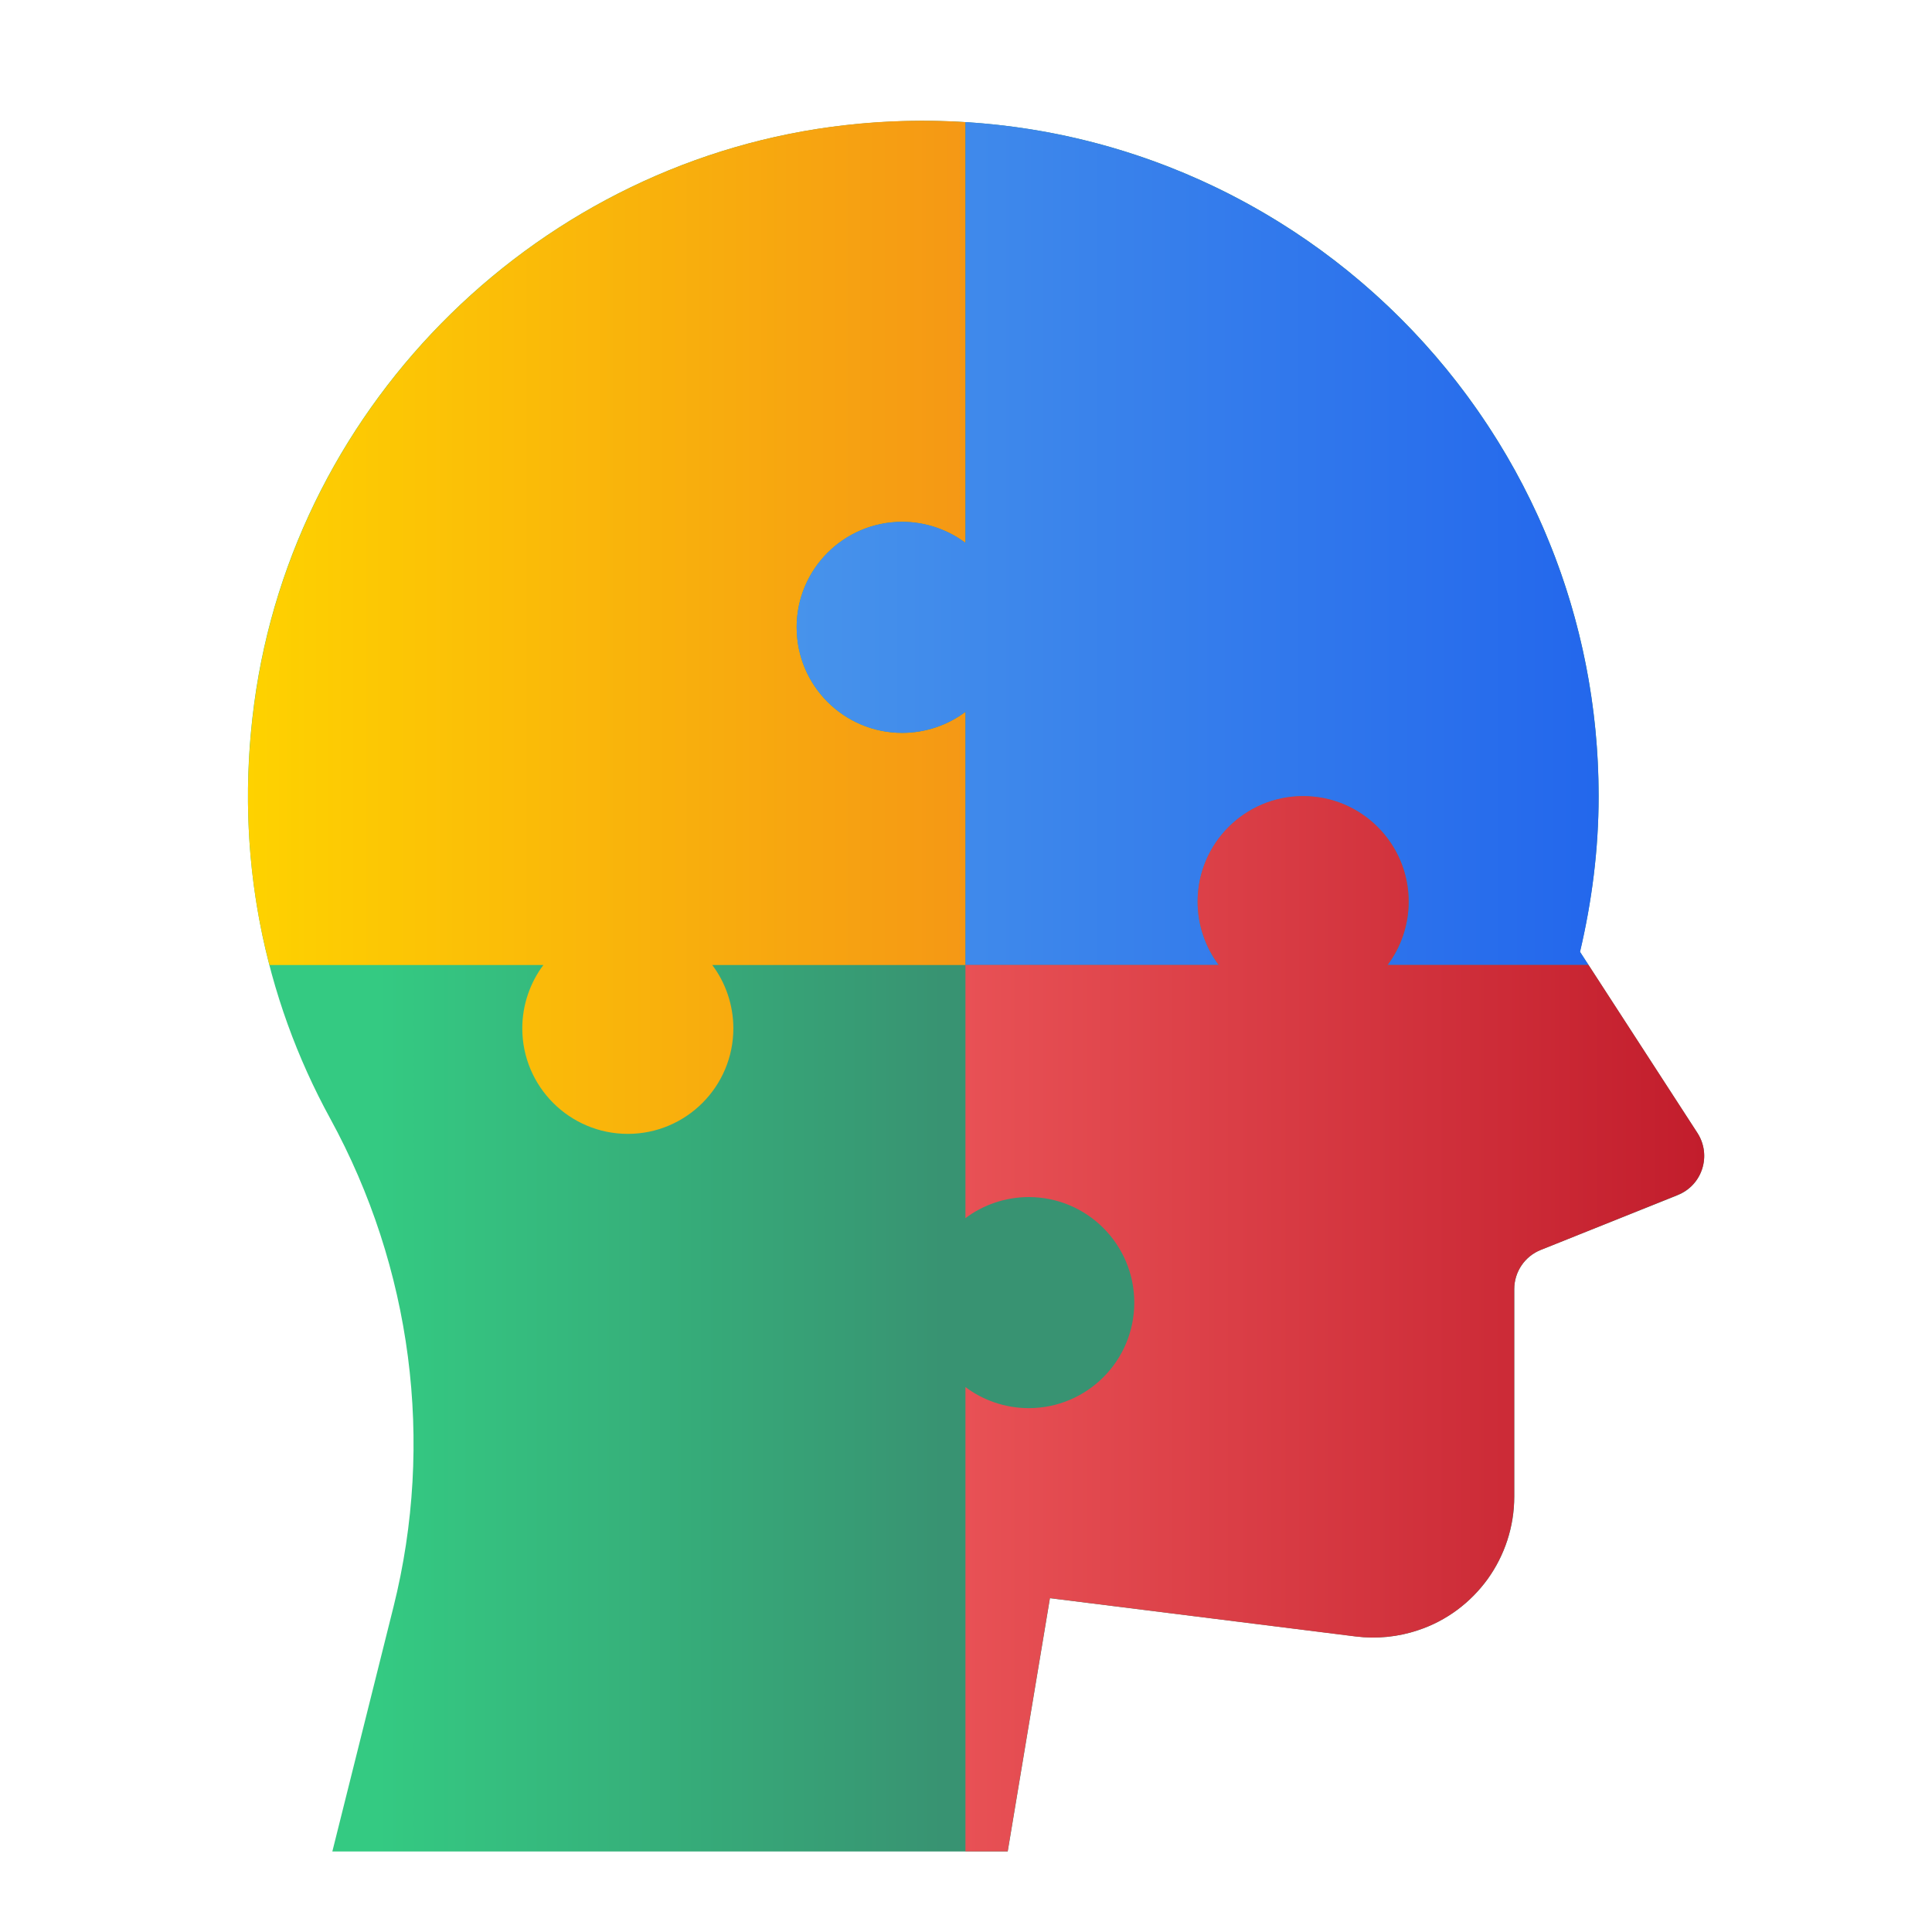
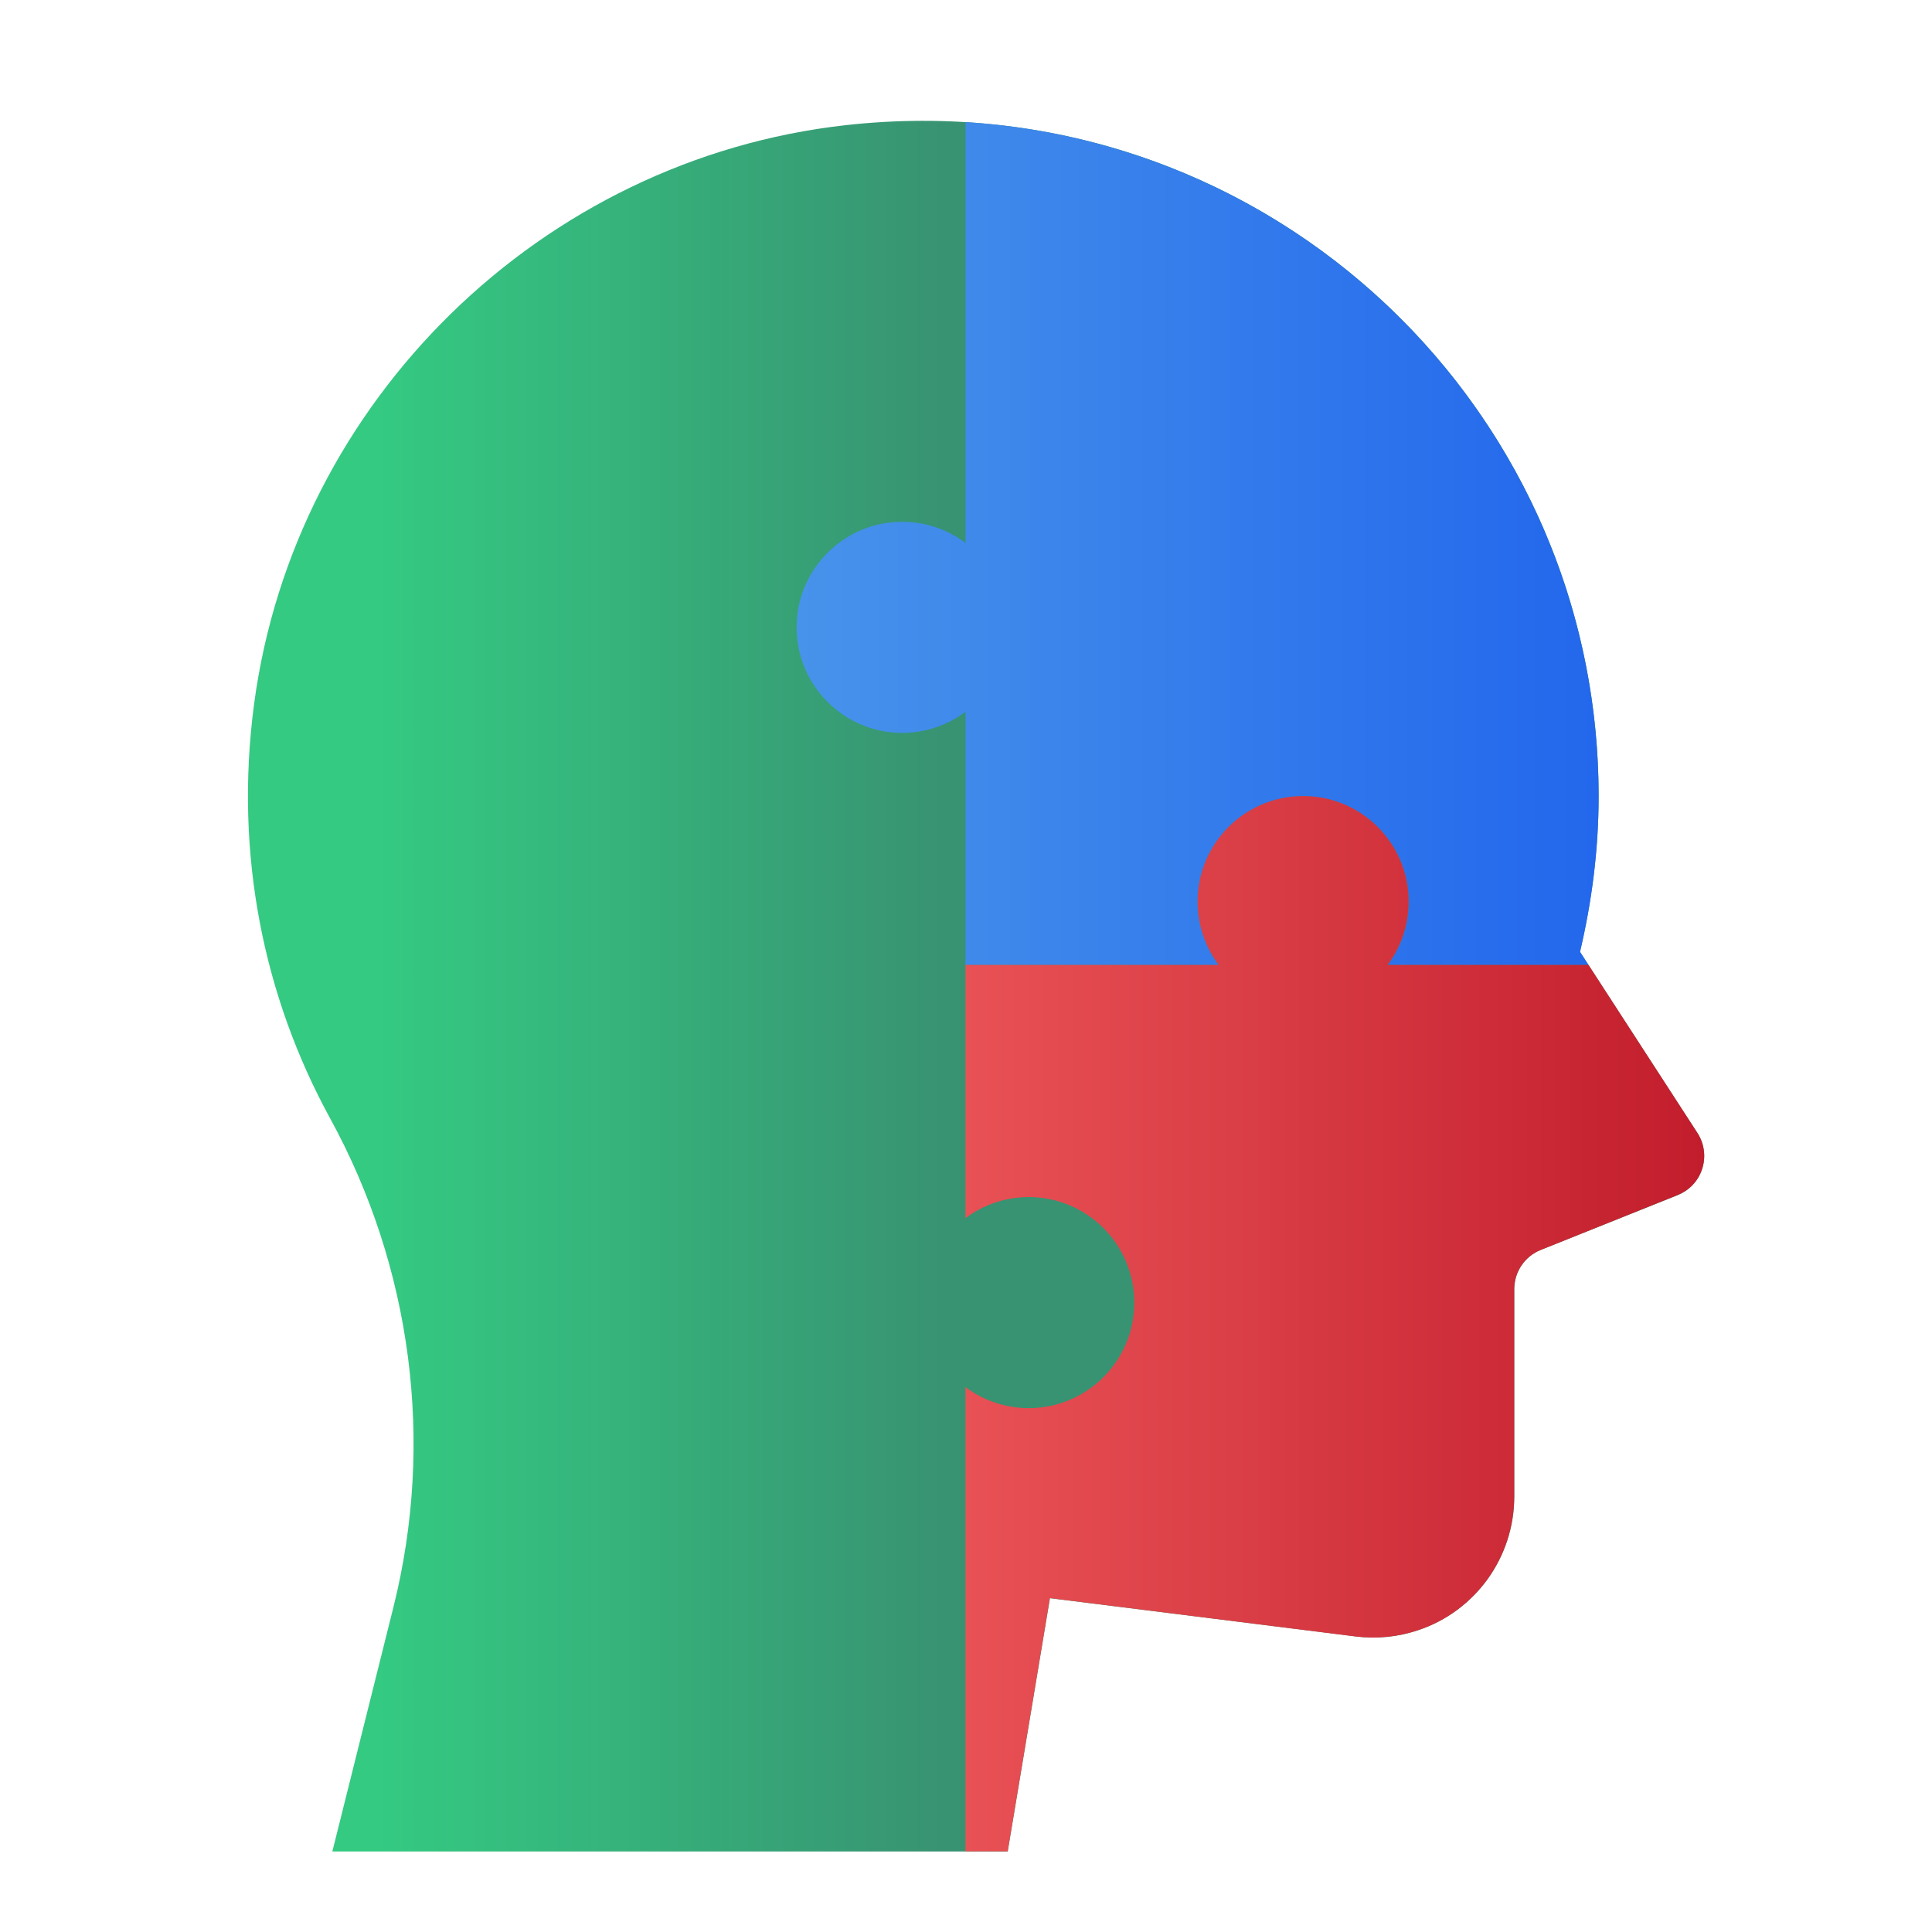
<svg xmlns="http://www.w3.org/2000/svg" id="Layer_1" viewBox="0 0 48 48">
  <defs>
    <style>.cls-1{fill:url(#linear-gradient);}.cls-2{fill:url(#linear-gradient-3);}.cls-3{fill:url(#linear-gradient-4);}.cls-4{fill:url(#linear-gradient-2);}</style>
    <linearGradient id="linear-gradient" x1="9.393" y1="24.5" x2="23.408" y2="24.5" gradientTransform="matrix(1, 0, 0, 1, 0, 0)" gradientUnits="userSpaceOnUse">
      <stop offset="0" stop-color="#34ca82" />
      <stop offset="1" stop-color="#389372" />
    </linearGradient>
    <linearGradient id="linear-gradient-2" x1="6.161" y1="15.584" x2="23.988" y2="15.584" gradientTransform="matrix(1, 0, 0, 1, 0, 0)" gradientUnits="userSpaceOnUse">
      <stop offset="0" stop-color="#fed200" />
      <stop offset="1" stop-color="#f59815" />
    </linearGradient>
    <linearGradient id="linear-gradient-3" x1="19.793" y1="13.504" x2="39.718" y2="13.504" gradientTransform="matrix(1, 0, 0, 1, 0, 0)" gradientUnits="userSpaceOnUse">
      <stop offset="0" stop-color="#4793eb" />
      <stop offset="1" stop-color="#2367ec" />
    </linearGradient>
    <linearGradient id="linear-gradient-4" x1="23.988" y1="32.89" x2="42.341" y2="32.89" gradientTransform="matrix(1, 0, 0, 1, 0, 0)" gradientUnits="userSpaceOnUse">
      <stop offset="0" stop-color="#e85155" />
      <stop offset="1" stop-color="#c21d2c" />
    </linearGradient>
  </defs>
  <path class="cls-1" d="M39.253,23.647c.294-1.243,.465-2.533,.465-3.866C39.718,9.878,31.14,1.979,21.009,3.11c-7.547,.842-13.69,6.845-14.695,14.372-.502,3.76,.249,7.31,1.889,10.306,2.028,3.707,2.598,8.035,1.573,12.135l-1.519,6.076H25.037l1.049-6.292,7.602,.95c.519,.065,1.045,.013,1.541-.153h0c1.429-.476,2.393-1.814,2.393-3.32v-5.157c0-.429,.261-.814,.659-.974l3.4-1.36c.613-.245,.85-.99,.491-1.544l-2.918-4.502Z" />
-   <path class="cls-4" d="M19.793,15.586c0,1.447,1.175,2.622,2.622,2.622,.587,0,1.143-.199,1.573-.524v6.292h-6.292c.325,.43,.524,.986,.524,1.573,0,1.447-1.175,2.622-2.622,2.622s-2.622-1.175-2.622-2.622c0-.587,.199-1.143,.524-1.573H6.695c-.535-2.034-.682-4.226-.378-6.491,1.007-7.53,7.142-13.528,14.692-14.378,1.007-.115,2.003-.136,2.978-.073V13.489c-.43-.325-.986-.524-1.573-.524-1.447,0-2.622,1.175-2.622,2.622Z" />
  <path class="cls-2" d="M39.257,23.651l.21,.325h-4.992c.325-.43,.524-.986,.524-1.573,0-1.447-1.175-2.622-2.622-2.622s-2.622,1.175-2.622,2.622c0,.587,.199,1.143,.524,1.573h-6.292v-6.292c-.43,.325-.986,.524-1.573,.524-1.447,0-2.622-1.175-2.622-2.622s1.175-2.622,2.622-2.622c.587,0,1.143,.199,1.573,.524V3.033c8.778,.545,15.73,7.834,15.73,16.748,0,1.332-.168,2.622-.461,3.87Z" />
  <path class="cls-3" d="M41.679,29.691l-3.398,1.363c-.399,.157-.661,.545-.661,.975v5.149c0,.755-.241,1.468-.661,2.055-.42,.577-1.017,1.038-1.73,1.269-.493,.168-1.028,.22-1.542,.157l-7.603-.954-1.049,6.292h-1.049v-11.536c.43,.325,.986,.524,1.573,.524,1.447,0,2.622-1.175,2.622-2.622s-1.175-2.622-2.622-2.622c-.587,0-1.143,.199-1.573,.524v-6.292h6.292c-.325-.43-.524-.986-.524-1.573,0-1.447,1.175-2.622,2.622-2.622s2.622,1.175,2.622,2.622c0,.587-.199,1.143-.524,1.573h4.992l2.706,4.174c.357,.556,.126,1.3-.493,1.542Z" />
</svg>